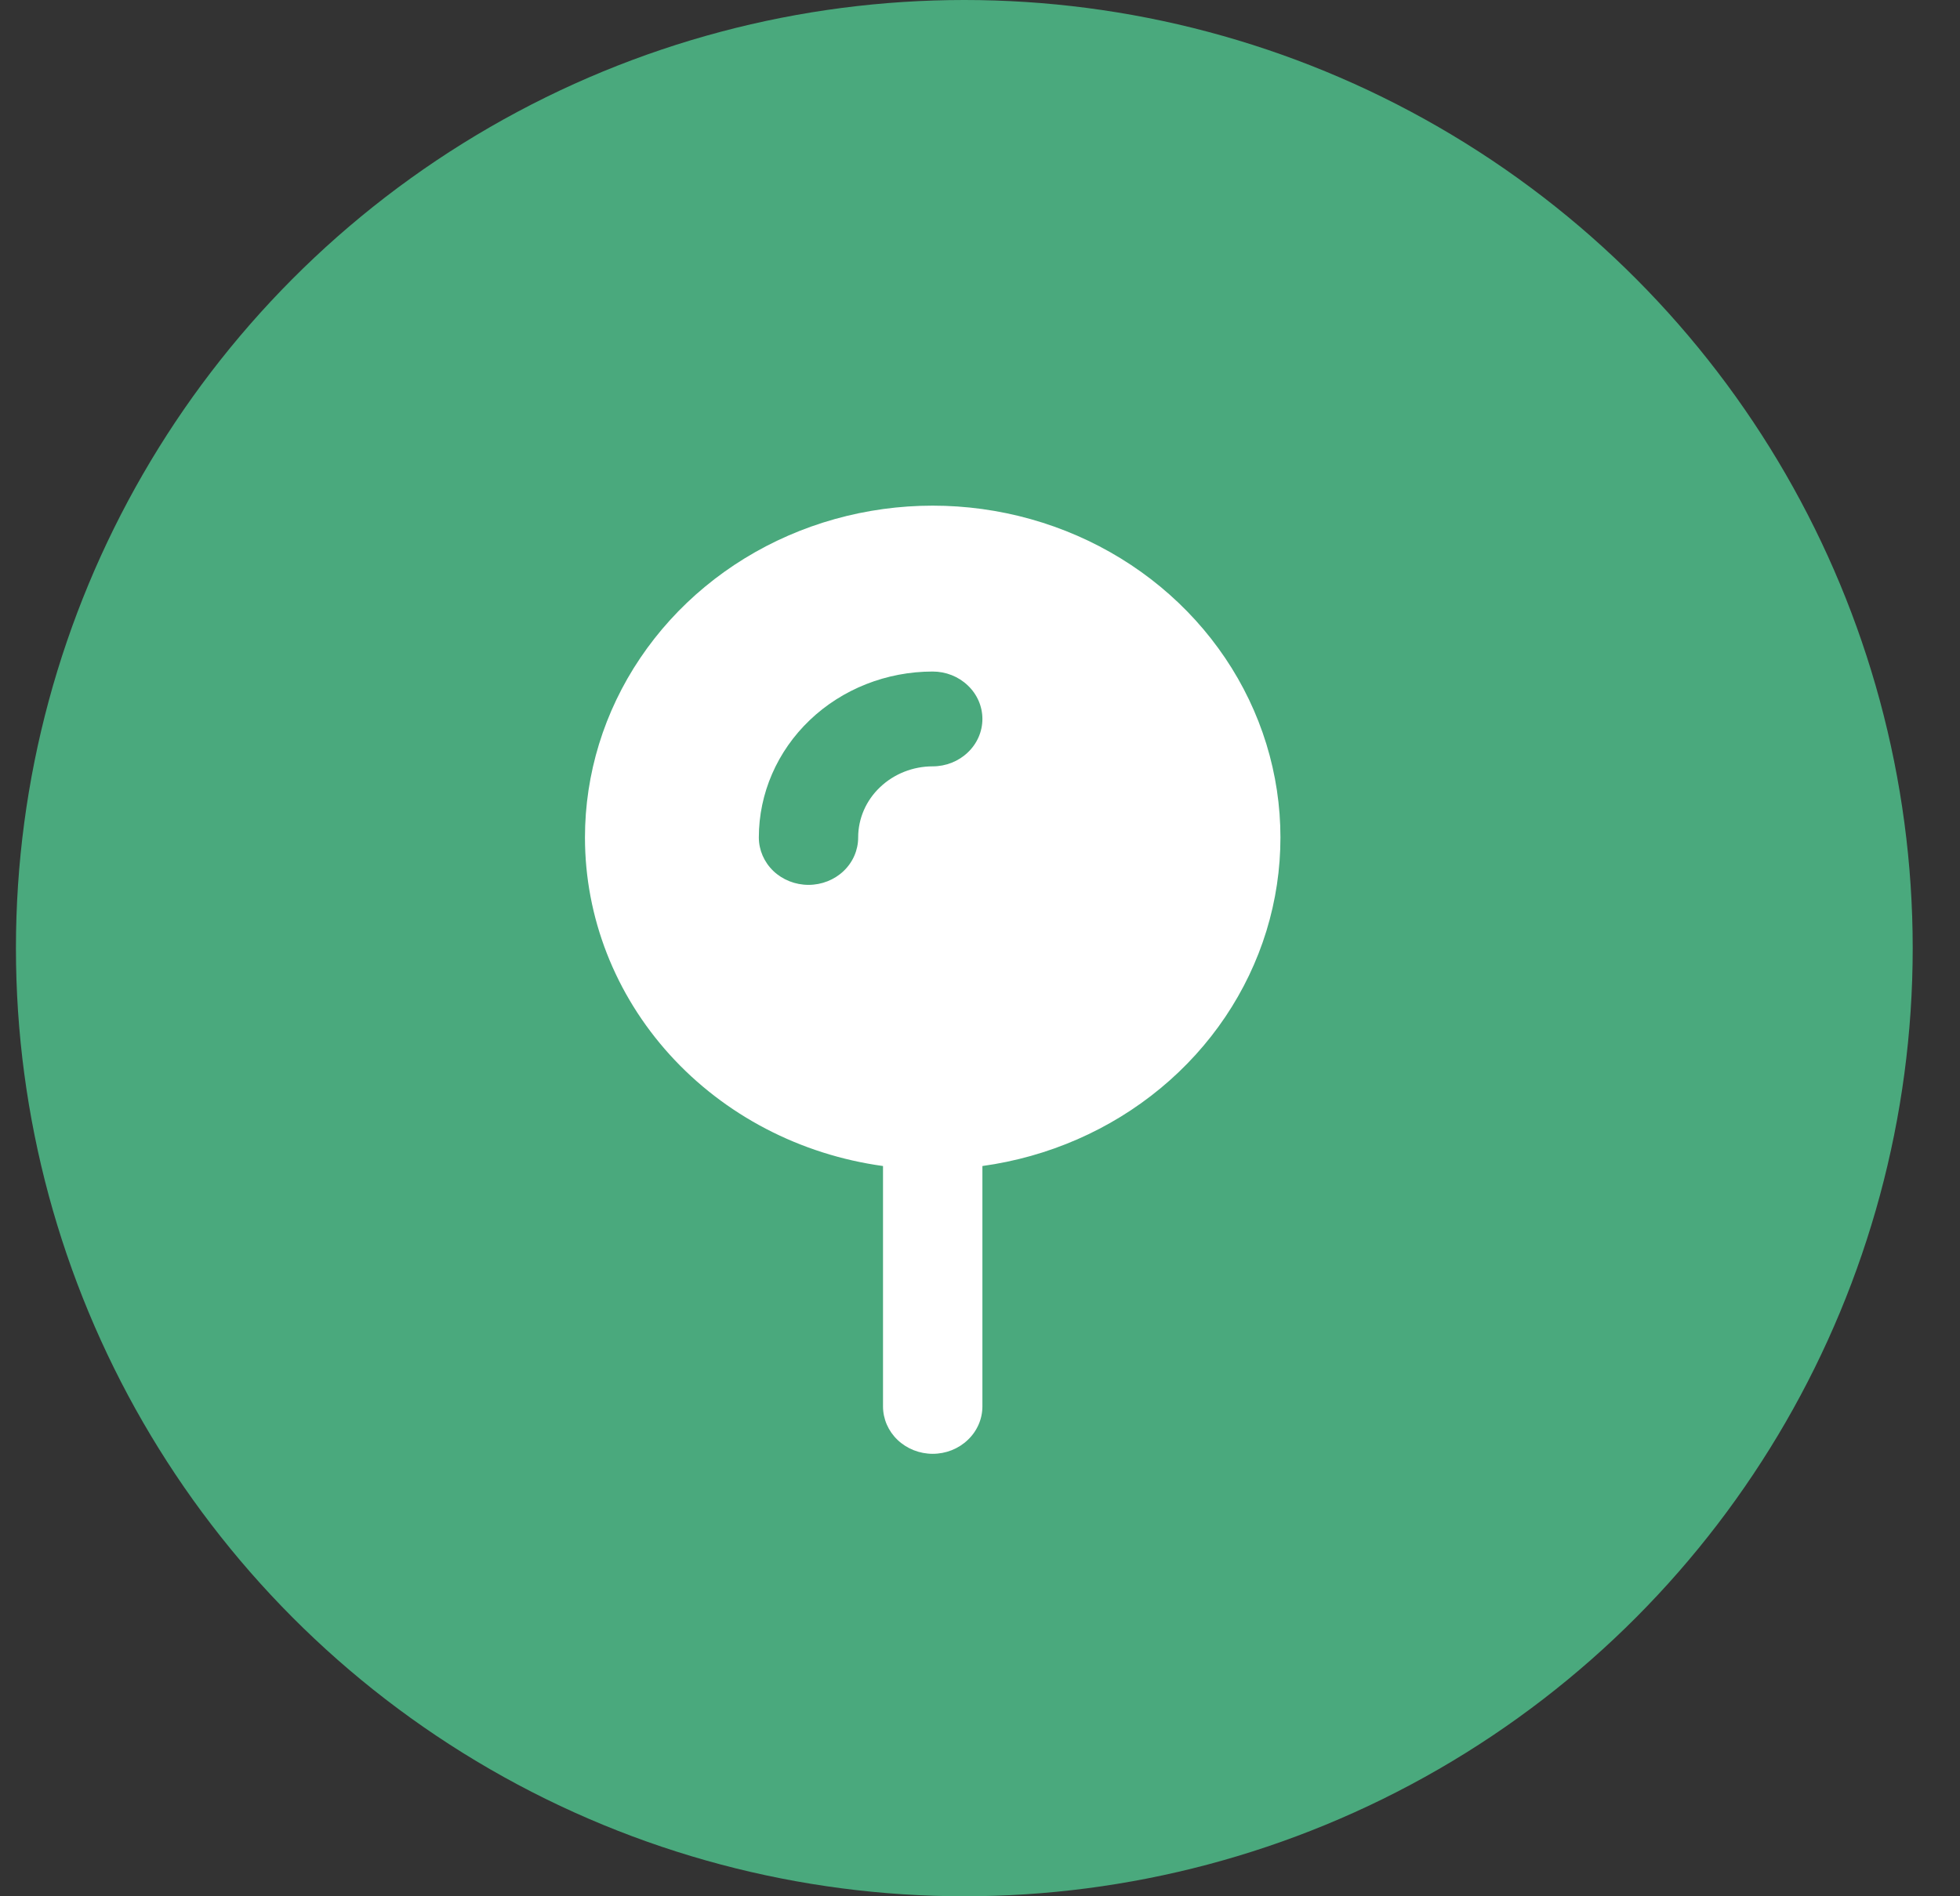
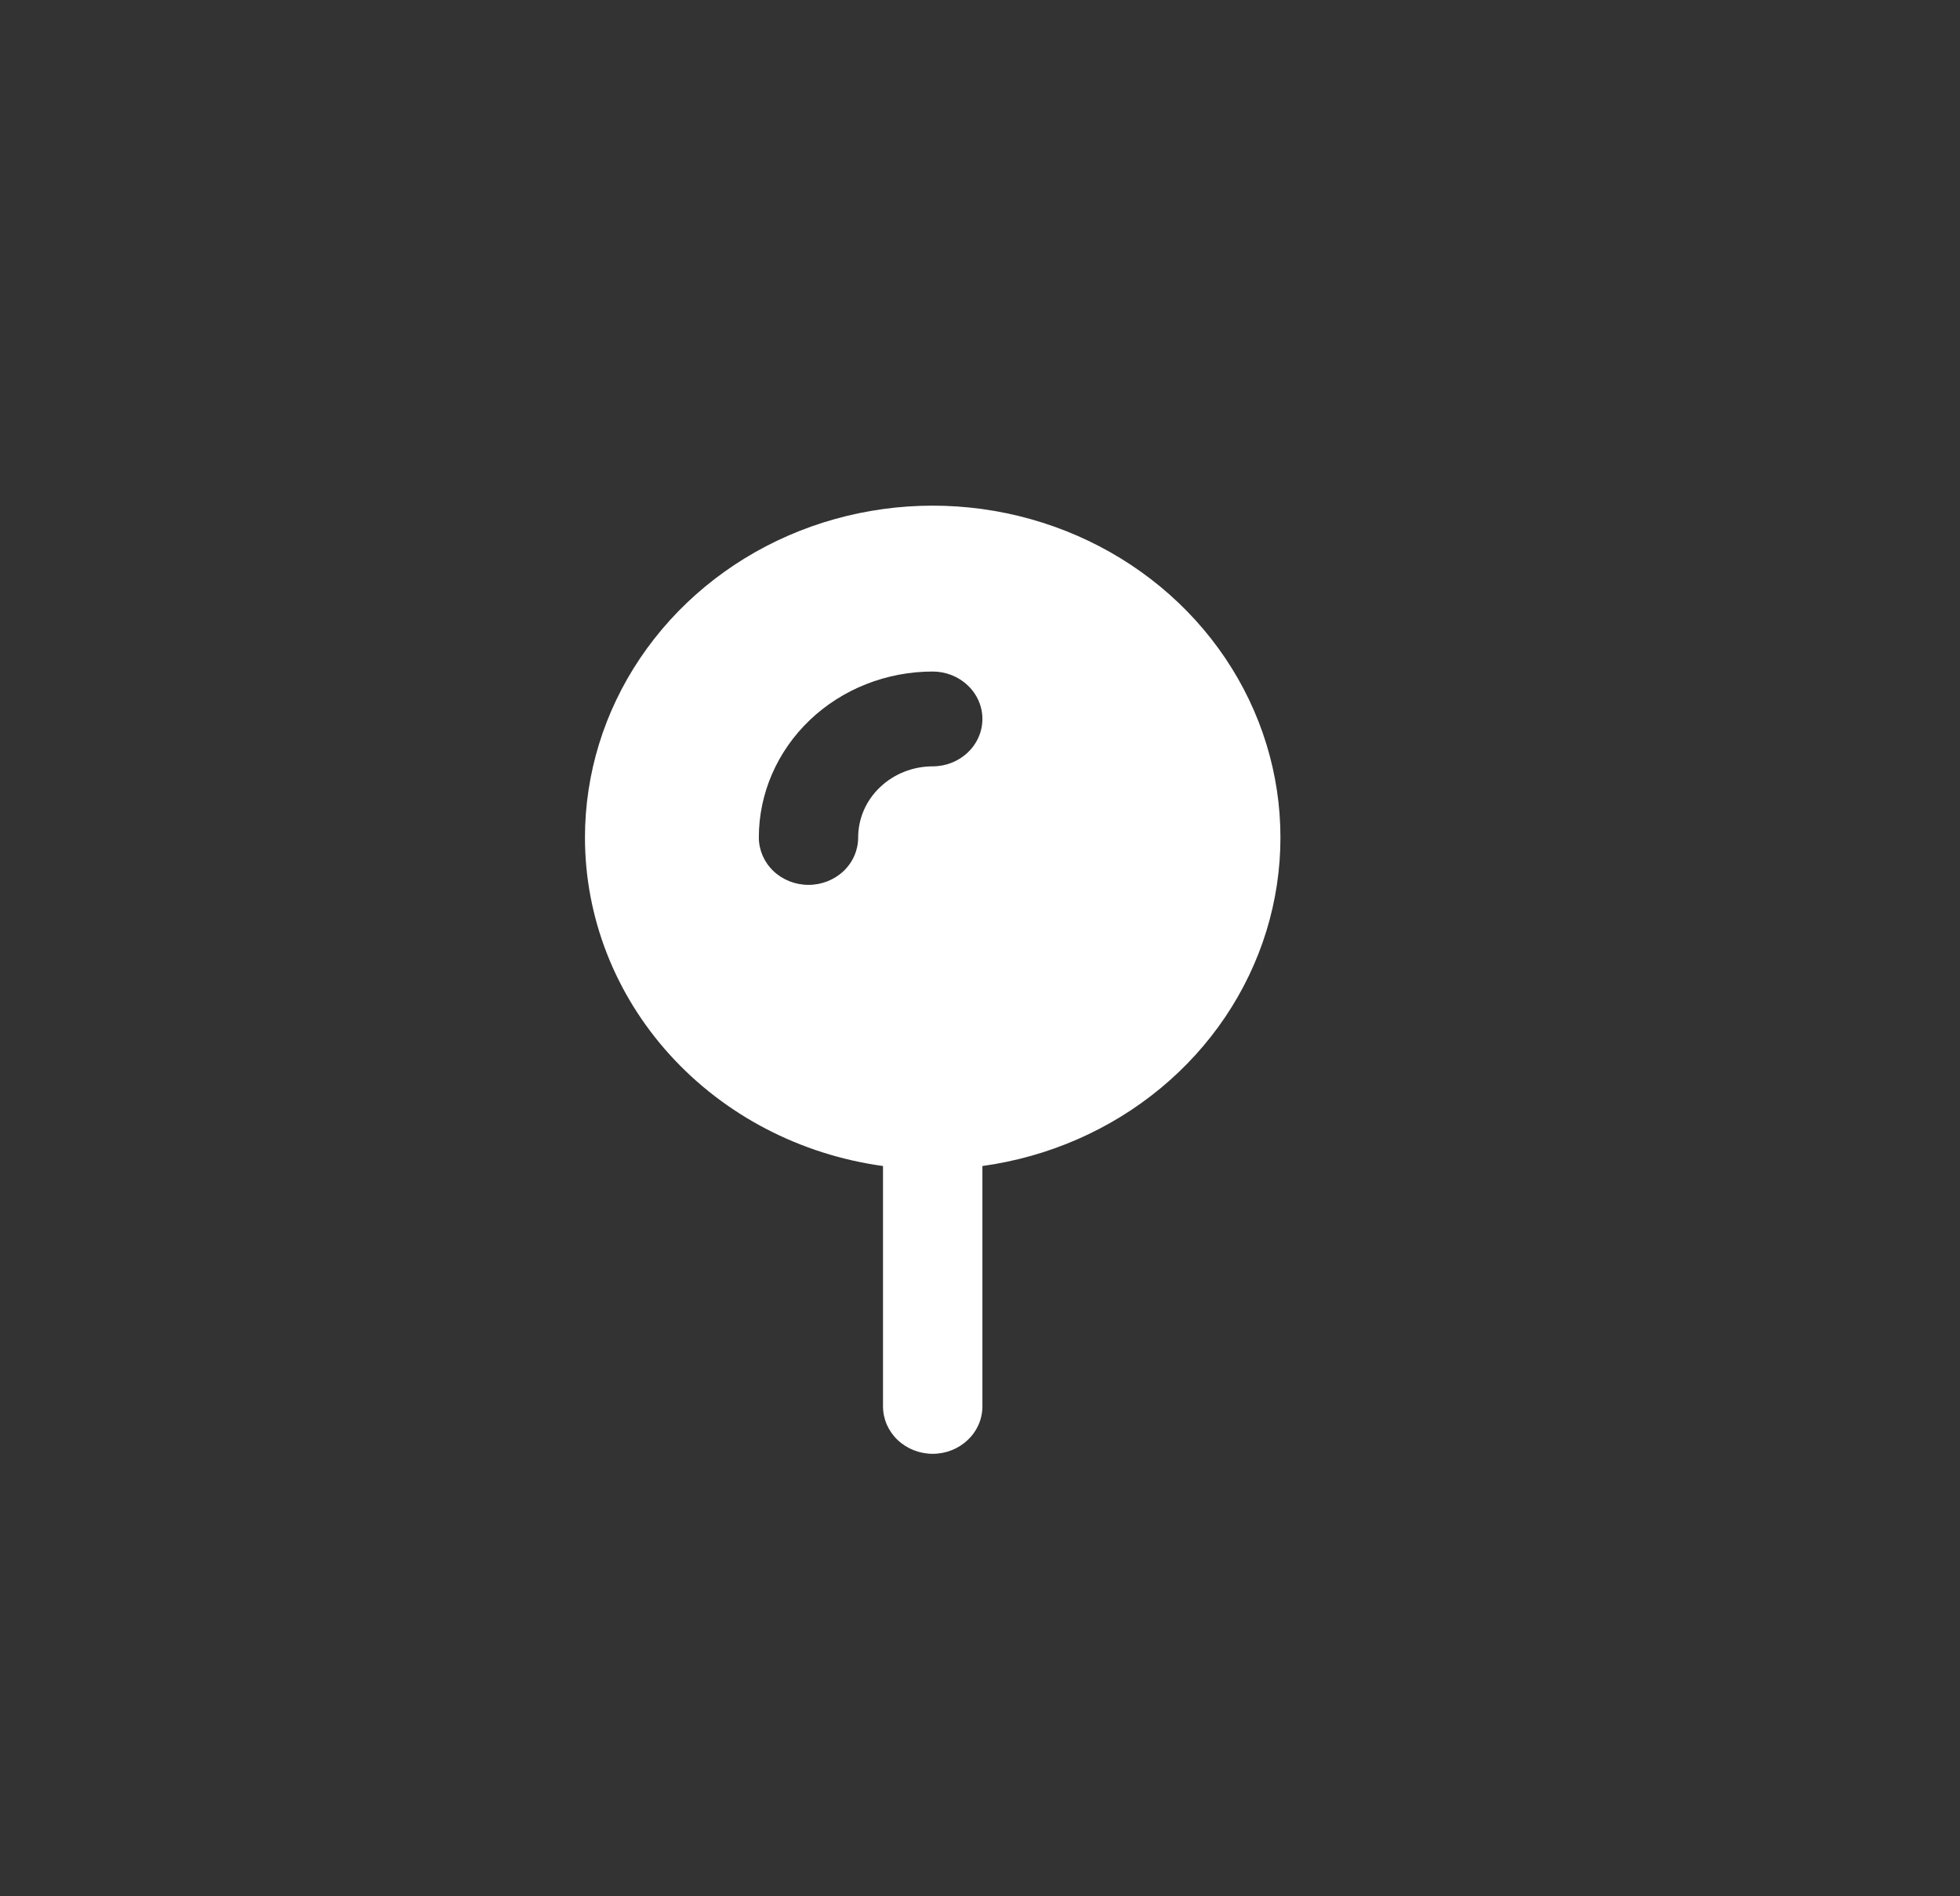
<svg xmlns="http://www.w3.org/2000/svg" width="31" height="30" viewBox="0 0 31 30" fill="none">
  <rect x="0" y="0" width="31" height="30" fill="#333333" stroke="none" />
-   <circle cx="15.252" cy="15" r="15" fill="#4AA97D" />
  <path fill-rule="evenodd" clip-rule="evenodd" d="M9.252 13.249C9.252 12.243 9.555 11.258 10.126 10.411C10.696 9.565 11.508 8.892 12.467 8.474C13.426 8.056 14.491 7.91 15.534 8.053C16.578 8.197 17.556 8.623 18.353 9.282C19.15 9.941 19.732 10.805 20.029 11.77C20.326 12.736 20.326 13.762 20.03 14.728C19.733 15.694 19.152 16.558 18.355 17.217C17.559 17.876 16.581 18.303 15.538 18.447V22.25C15.538 22.449 15.455 22.64 15.307 22.78C15.16 22.921 14.96 23 14.752 23C14.544 23 14.344 22.921 14.196 22.78C14.049 22.64 13.966 22.449 13.966 22.25V18.447C12.657 18.267 11.46 17.642 10.594 16.687C9.728 15.732 9.252 14.512 9.252 13.249ZM13.919 12.454C14.14 12.243 14.44 12.124 14.752 12.124C14.96 12.124 15.16 12.045 15.307 11.904C15.455 11.764 15.538 11.573 15.538 11.374C15.538 11.175 15.455 10.984 15.307 10.844C15.16 10.703 14.96 10.624 14.752 10.624C14.023 10.624 13.323 10.9 12.807 11.393C12.292 11.885 12.002 12.553 12.002 13.249C12.002 13.448 12.085 13.639 12.232 13.78C12.379 13.92 12.579 13.999 12.788 13.999C12.996 13.999 13.196 13.92 13.343 13.78C13.491 13.639 13.573 13.448 13.573 13.249C13.573 12.951 13.697 12.664 13.919 12.454Z" fill="white" />
</svg>